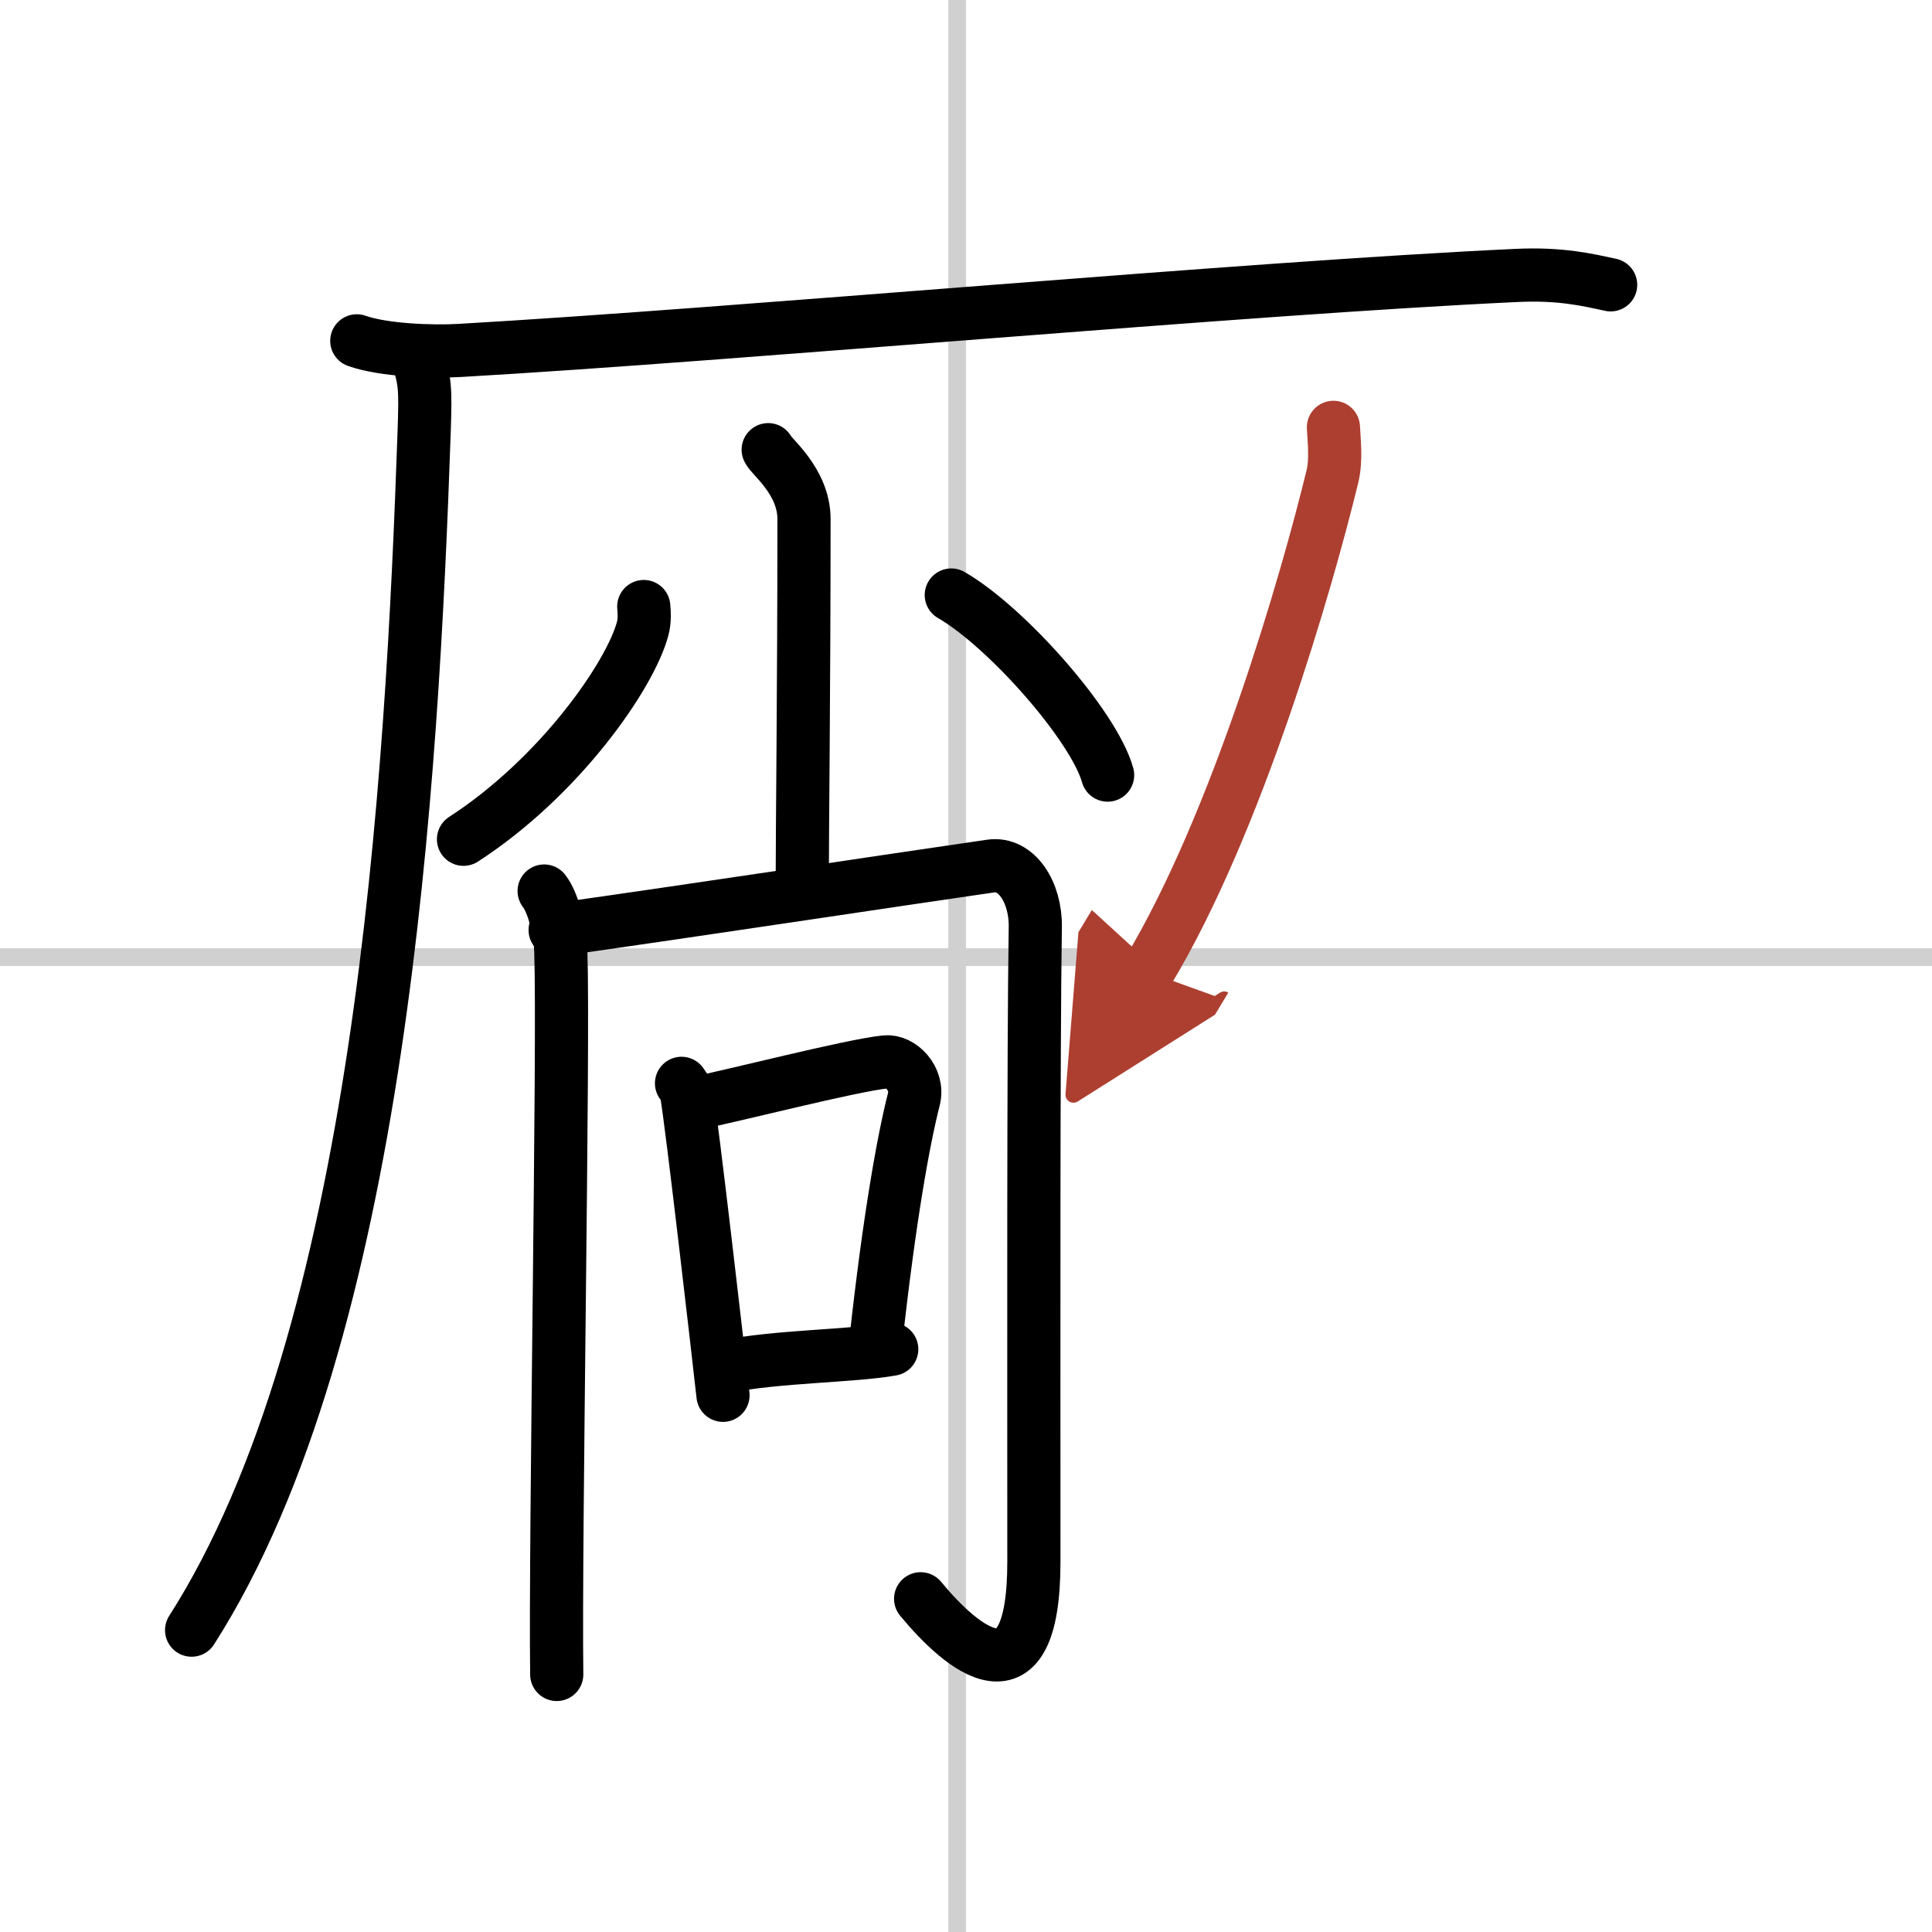
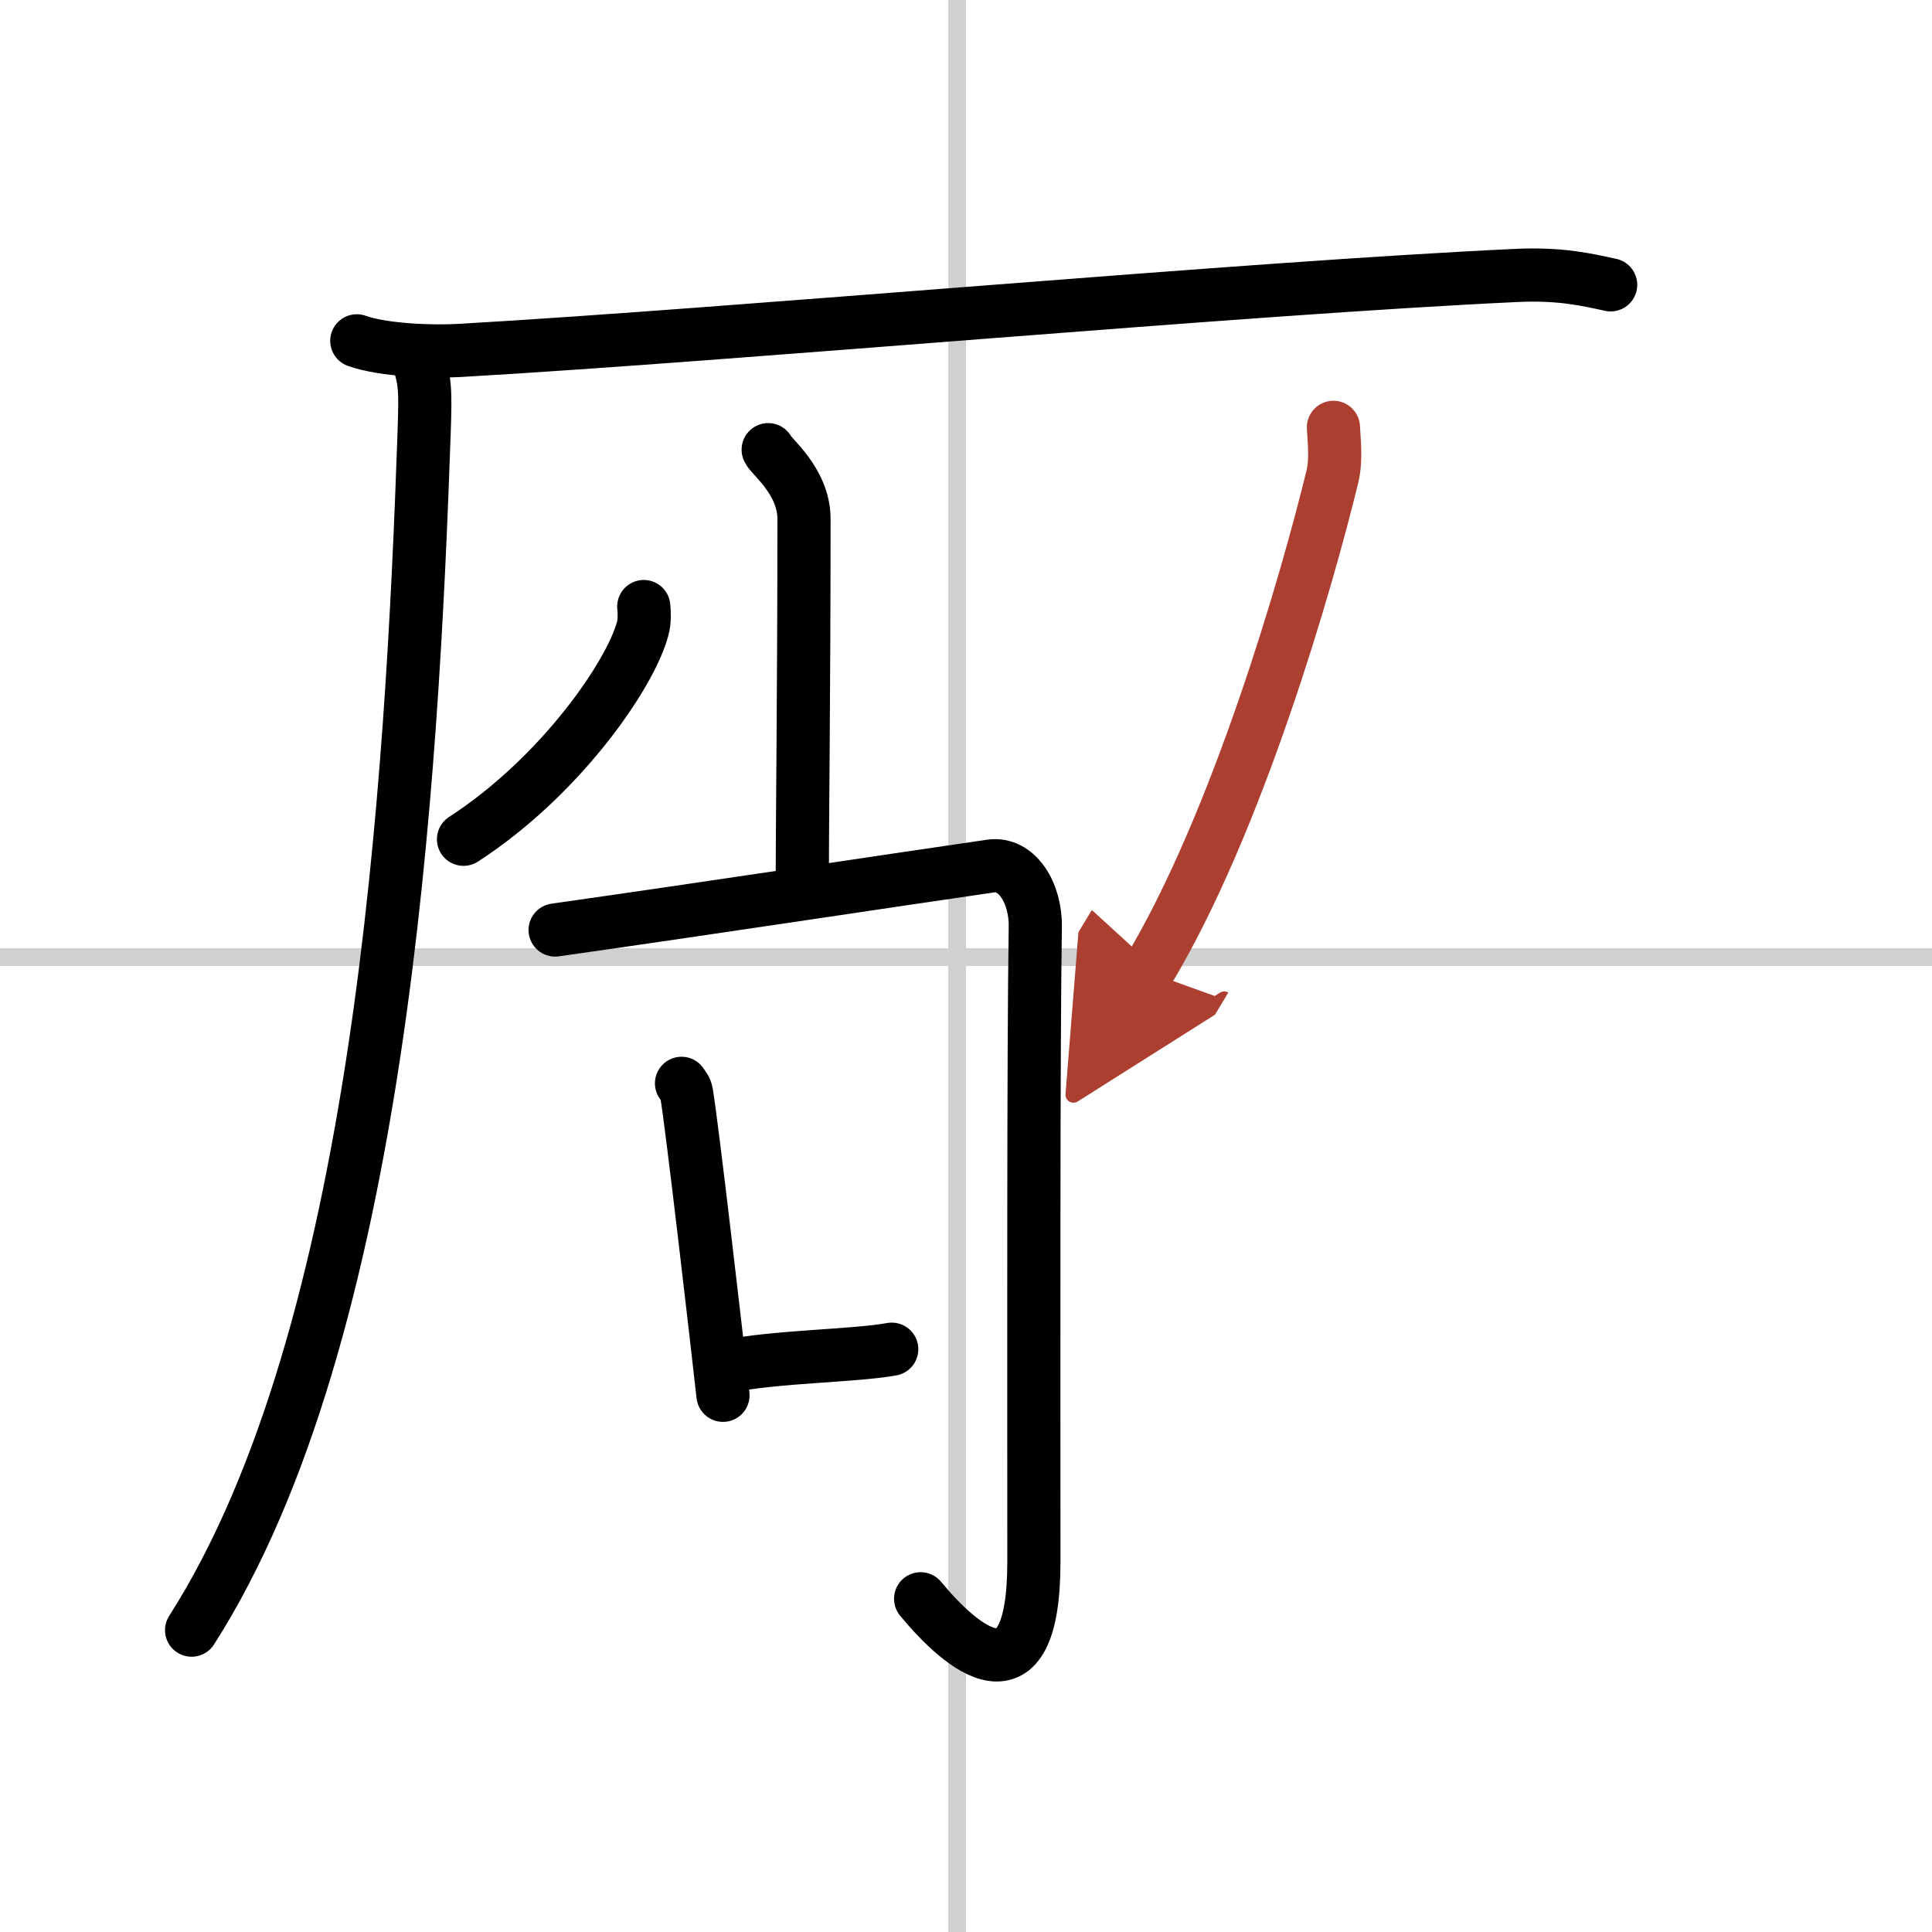
<svg xmlns="http://www.w3.org/2000/svg" width="400" height="400" viewBox="0 0 109 109">
  <defs>
    <marker id="a" markerWidth="4" orient="auto" refX="1" refY="5" viewBox="0 0 10 10">
      <polyline points="0 0 10 5 0 10 1 5" fill="#ad3f31" stroke="#ad3f31" />
    </marker>
  </defs>
  <g fill="none" stroke="#000" stroke-linecap="round" stroke-linejoin="round" stroke-width="3">
    <rect width="100%" height="100%" fill="#fff" stroke="#fff" />
    <line x1="54" x2="54" y2="109" stroke="#d0d0d0" stroke-width="1" />
    <line x2="109" y1="54" y2="54" stroke="#d0d0d0" stroke-width="1" />
    <path d="m20.13 19.23c1.52 0.54 4.3 0.63 5.82 0.54 15.8-0.91 44.3-3.52 59.61-4.23 2.53-0.12 4.05 0.26 5.31 0.53" />
    <path d="M23.5,20c0.5,1.5,0.51,1.9,0.43,4.36C23.25,44,21.5,75.25,10.81,91.97" />
    <path d="m43.34 25.37c0.11 0.34 2.02 1.76 2.02 3.91 0 9.75-0.1 17.44-0.1 20.95" />
    <path d="m36.32 34.22c0.03 0.31 0.06 0.8-0.06 1.24-0.69 2.62-4.67 8.37-10.11 11.89" />
-     <path d="m53.67 33.57c3.11 1.79 8.04 7.37 8.82 10.16" />
-     <path d="m30.7 50.27c0.51 0.65 0.9 2.19 0.94 3.41 0.18 5.32-0.33 32.93-0.23 40.79" />
    <path d="m31.32 52.47c8.87-1.26 17.83-2.63 24.58-3.61 1.45-0.21 2.54 1.48 2.51 3.44-0.11 6.99-0.08 24.24-0.08 35.81 0 8.39-4.08 4.89-6.39 2.09" />
    <path d="m38.45 61.12c0.11 0.17 0.24 0.3 0.28 0.53 0.33 1.95 1.74 14.21 2.06 17.07" />
-     <path d="m39.16 62.26c2.11-0.41 8.84-2.15 10.8-2.35 0.85-0.09 1.89 0.95 1.6 2.1-0.56 2.19-1.37 6.56-2.16 13.77" />
    <path d="m41.03 77.09c2.73-0.57 7.12-0.58 9.28-0.97" />
    <path d="m75.23 24.11c0.03 0.68 0.17 1.8-0.05 2.74-1.46 6.02-5.4 19.65-10.43 27.98" marker-end="url(#a)" stroke="#ad3f31" />
  </g>
</svg>